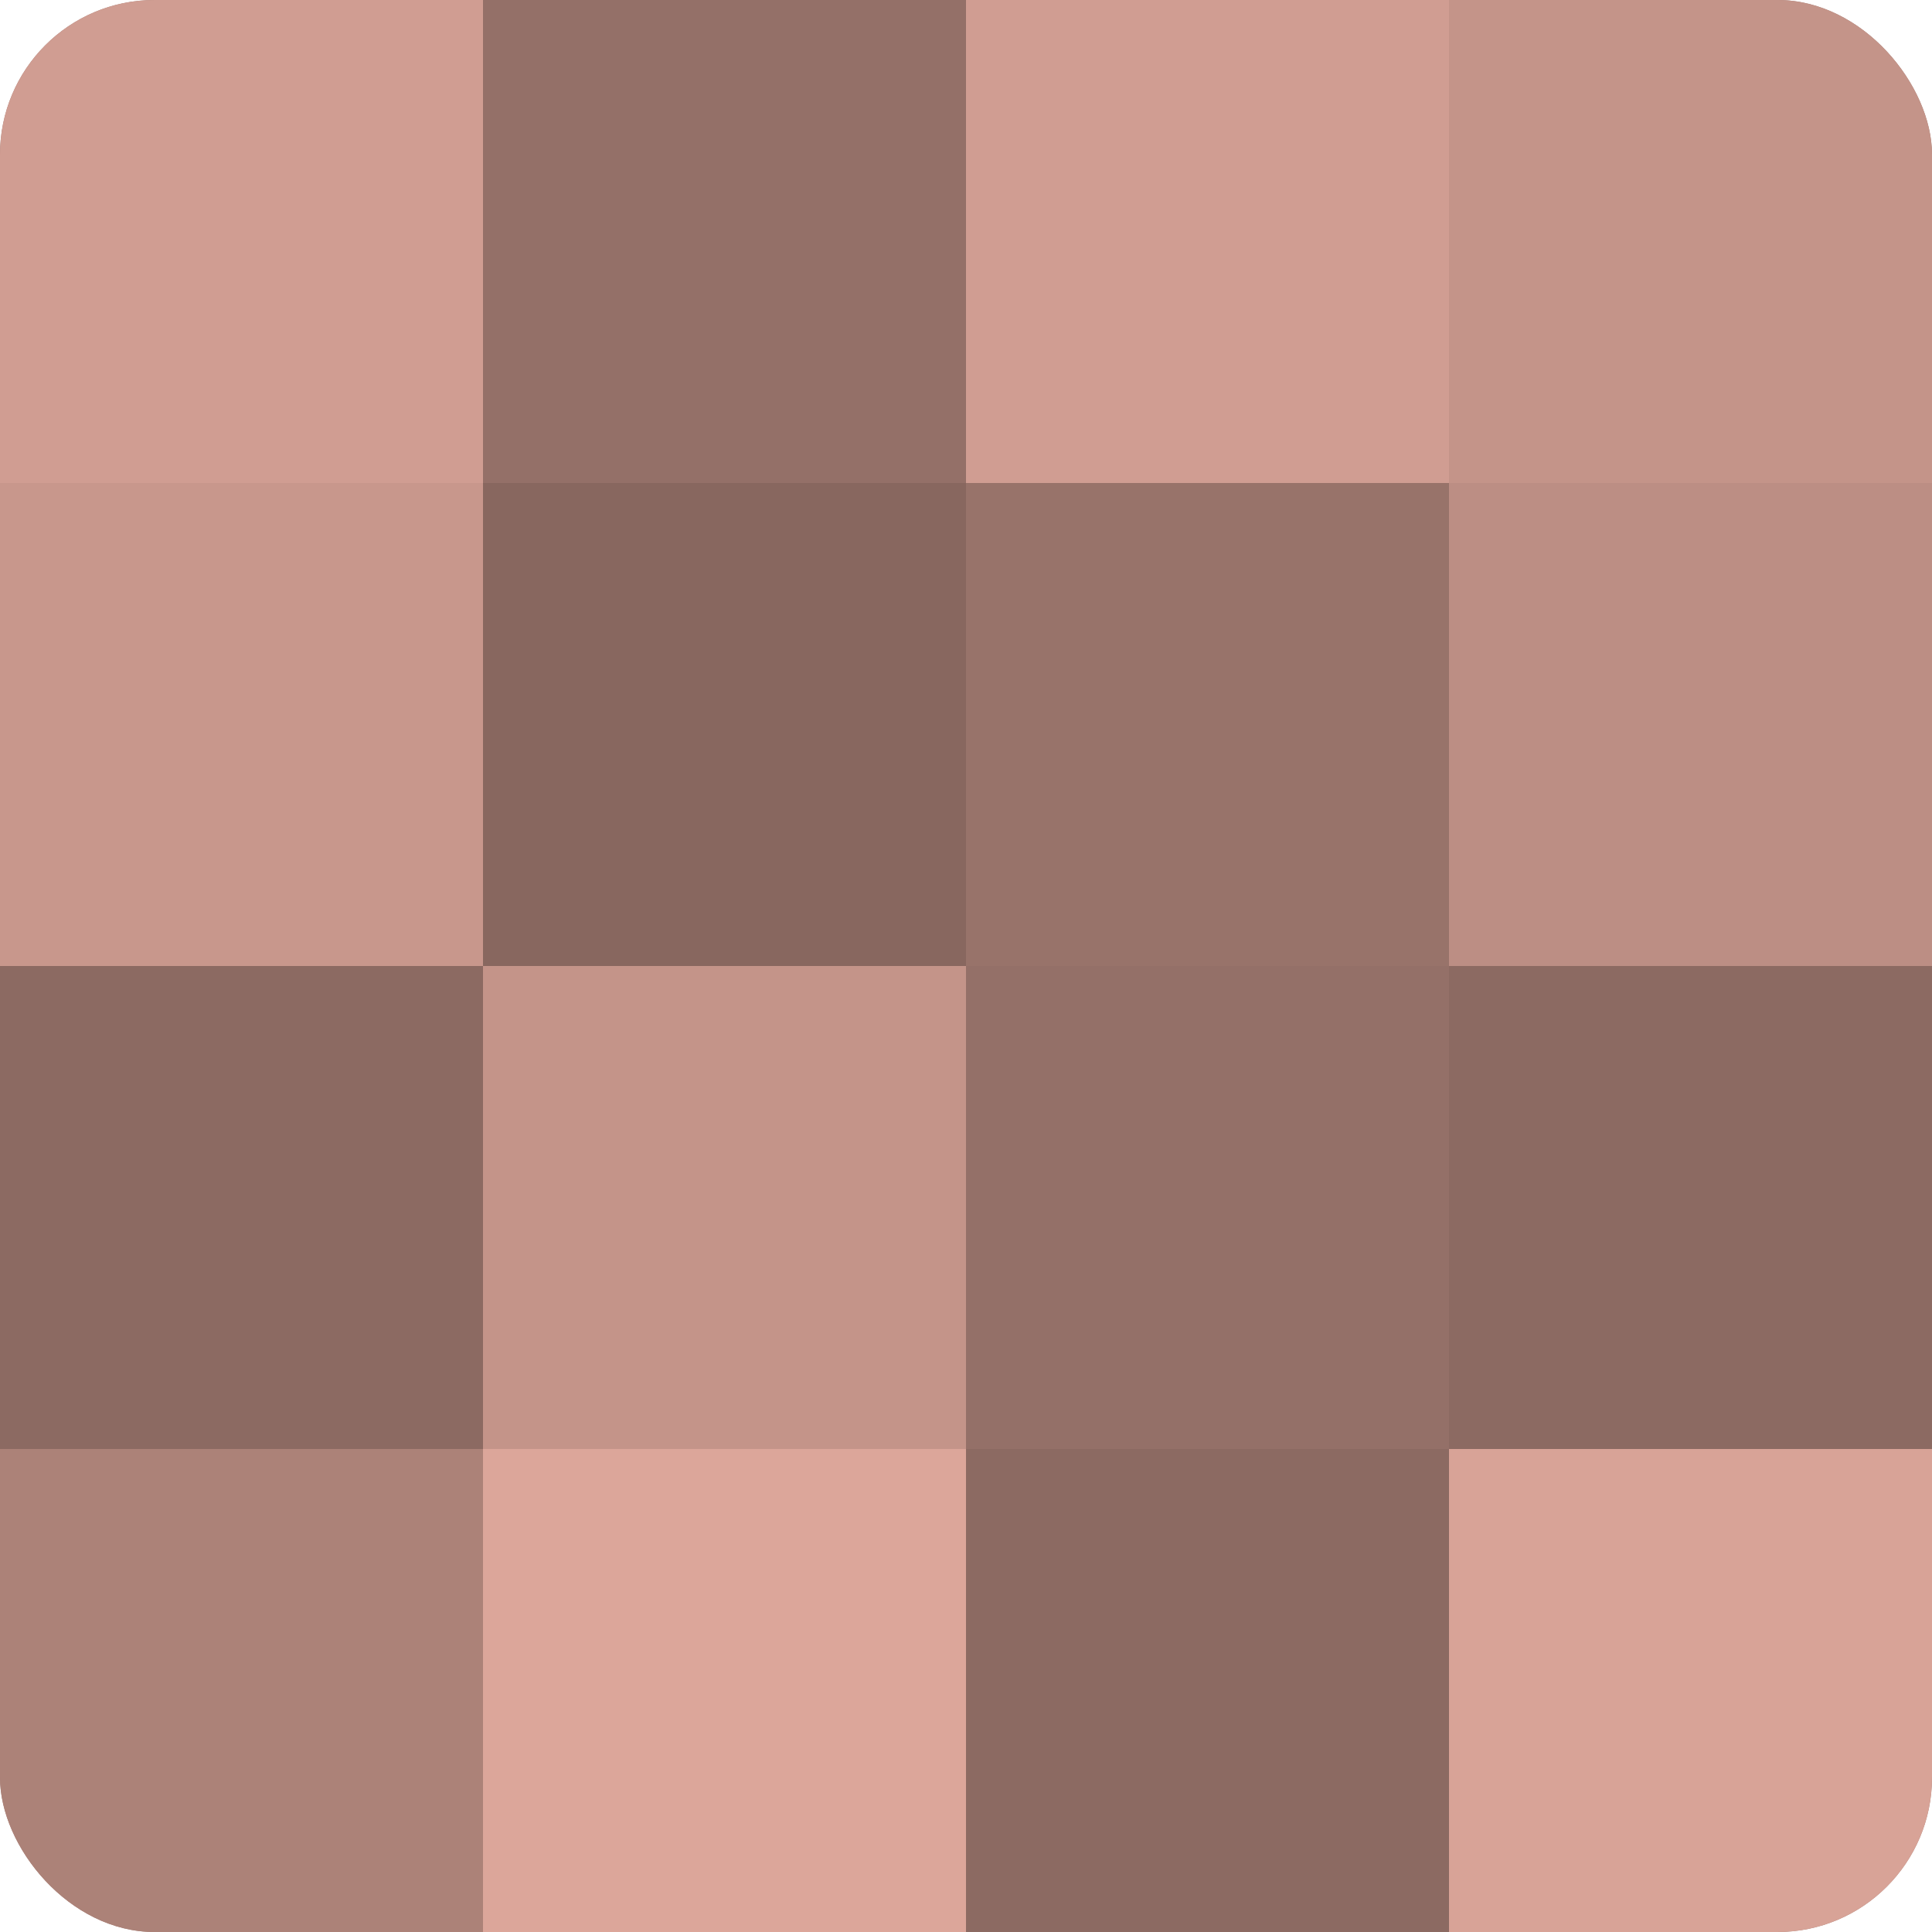
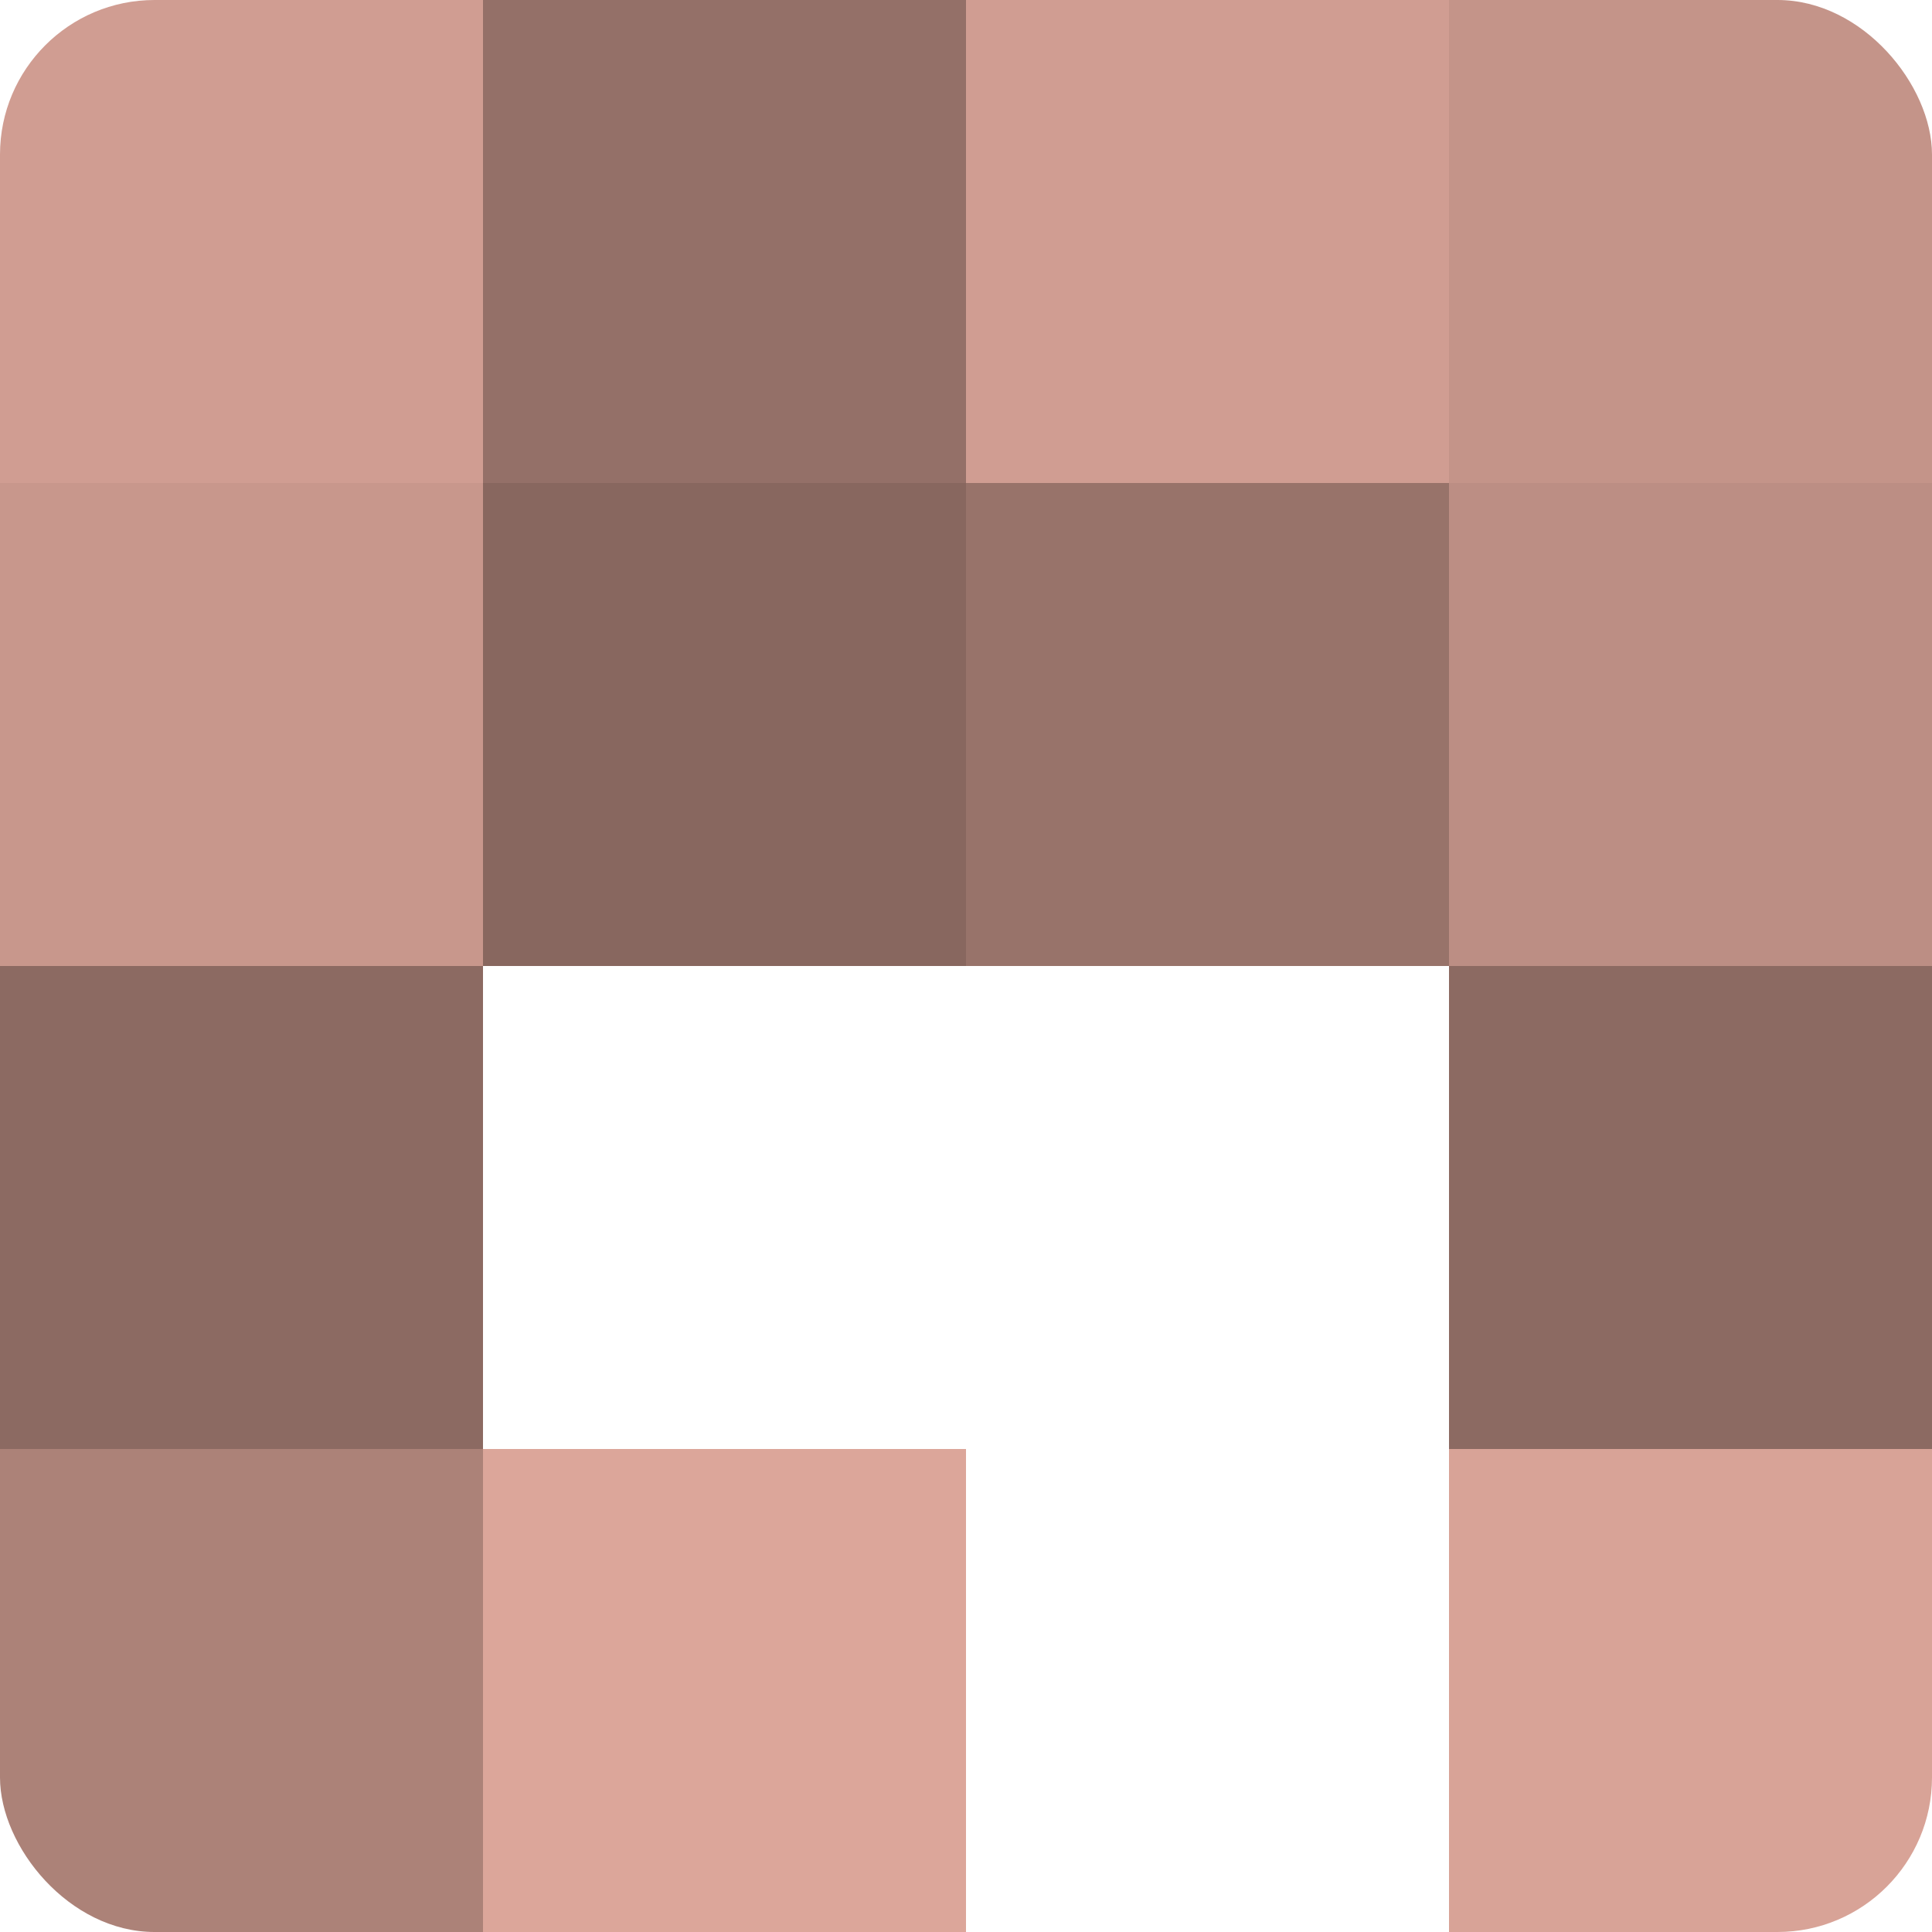
<svg xmlns="http://www.w3.org/2000/svg" width="60" height="60" viewBox="0 0 100 100" preserveAspectRatio="xMidYMid meet">
  <defs>
    <clipPath id="c" width="100" height="100">
      <rect width="100" height="100" rx="8" ry="8" />
    </clipPath>
  </defs>
  <g clip-path="url(#c)">
-     <rect width="100" height="100" fill="#a07970" />
    <rect width="25" height="25" fill="#d09d92" />
    <rect y="25" width="25" height="25" fill="#c8978c" />
    <rect y="50" width="25" height="25" fill="#8c6a62" />
    <rect y="75" width="25" height="25" fill="#ac8278" />
    <rect x="25" width="25" height="25" fill="#947068" />
    <rect x="25" y="25" width="25" height="25" fill="#88675f" />
-     <rect x="25" y="50" width="25" height="25" fill="#c49489" />
    <rect x="25" y="75" width="25" height="25" fill="#dca69a" />
    <rect x="50" width="25" height="25" fill="#d09d92" />
    <rect x="50" y="25" width="25" height="25" fill="#98736a" />
-     <rect x="50" y="50" width="25" height="25" fill="#947068" />
-     <rect x="50" y="75" width="25" height="25" fill="#8c6a62" />
    <rect x="75" width="25" height="25" fill="#c49489" />
    <rect x="75" y="25" width="25" height="25" fill="#bc8e84" />
    <rect x="75" y="50" width="25" height="25" fill="#8c6a62" />
    <rect x="75" y="75" width="25" height="25" fill="#d8a397" />
  </g>
</svg>